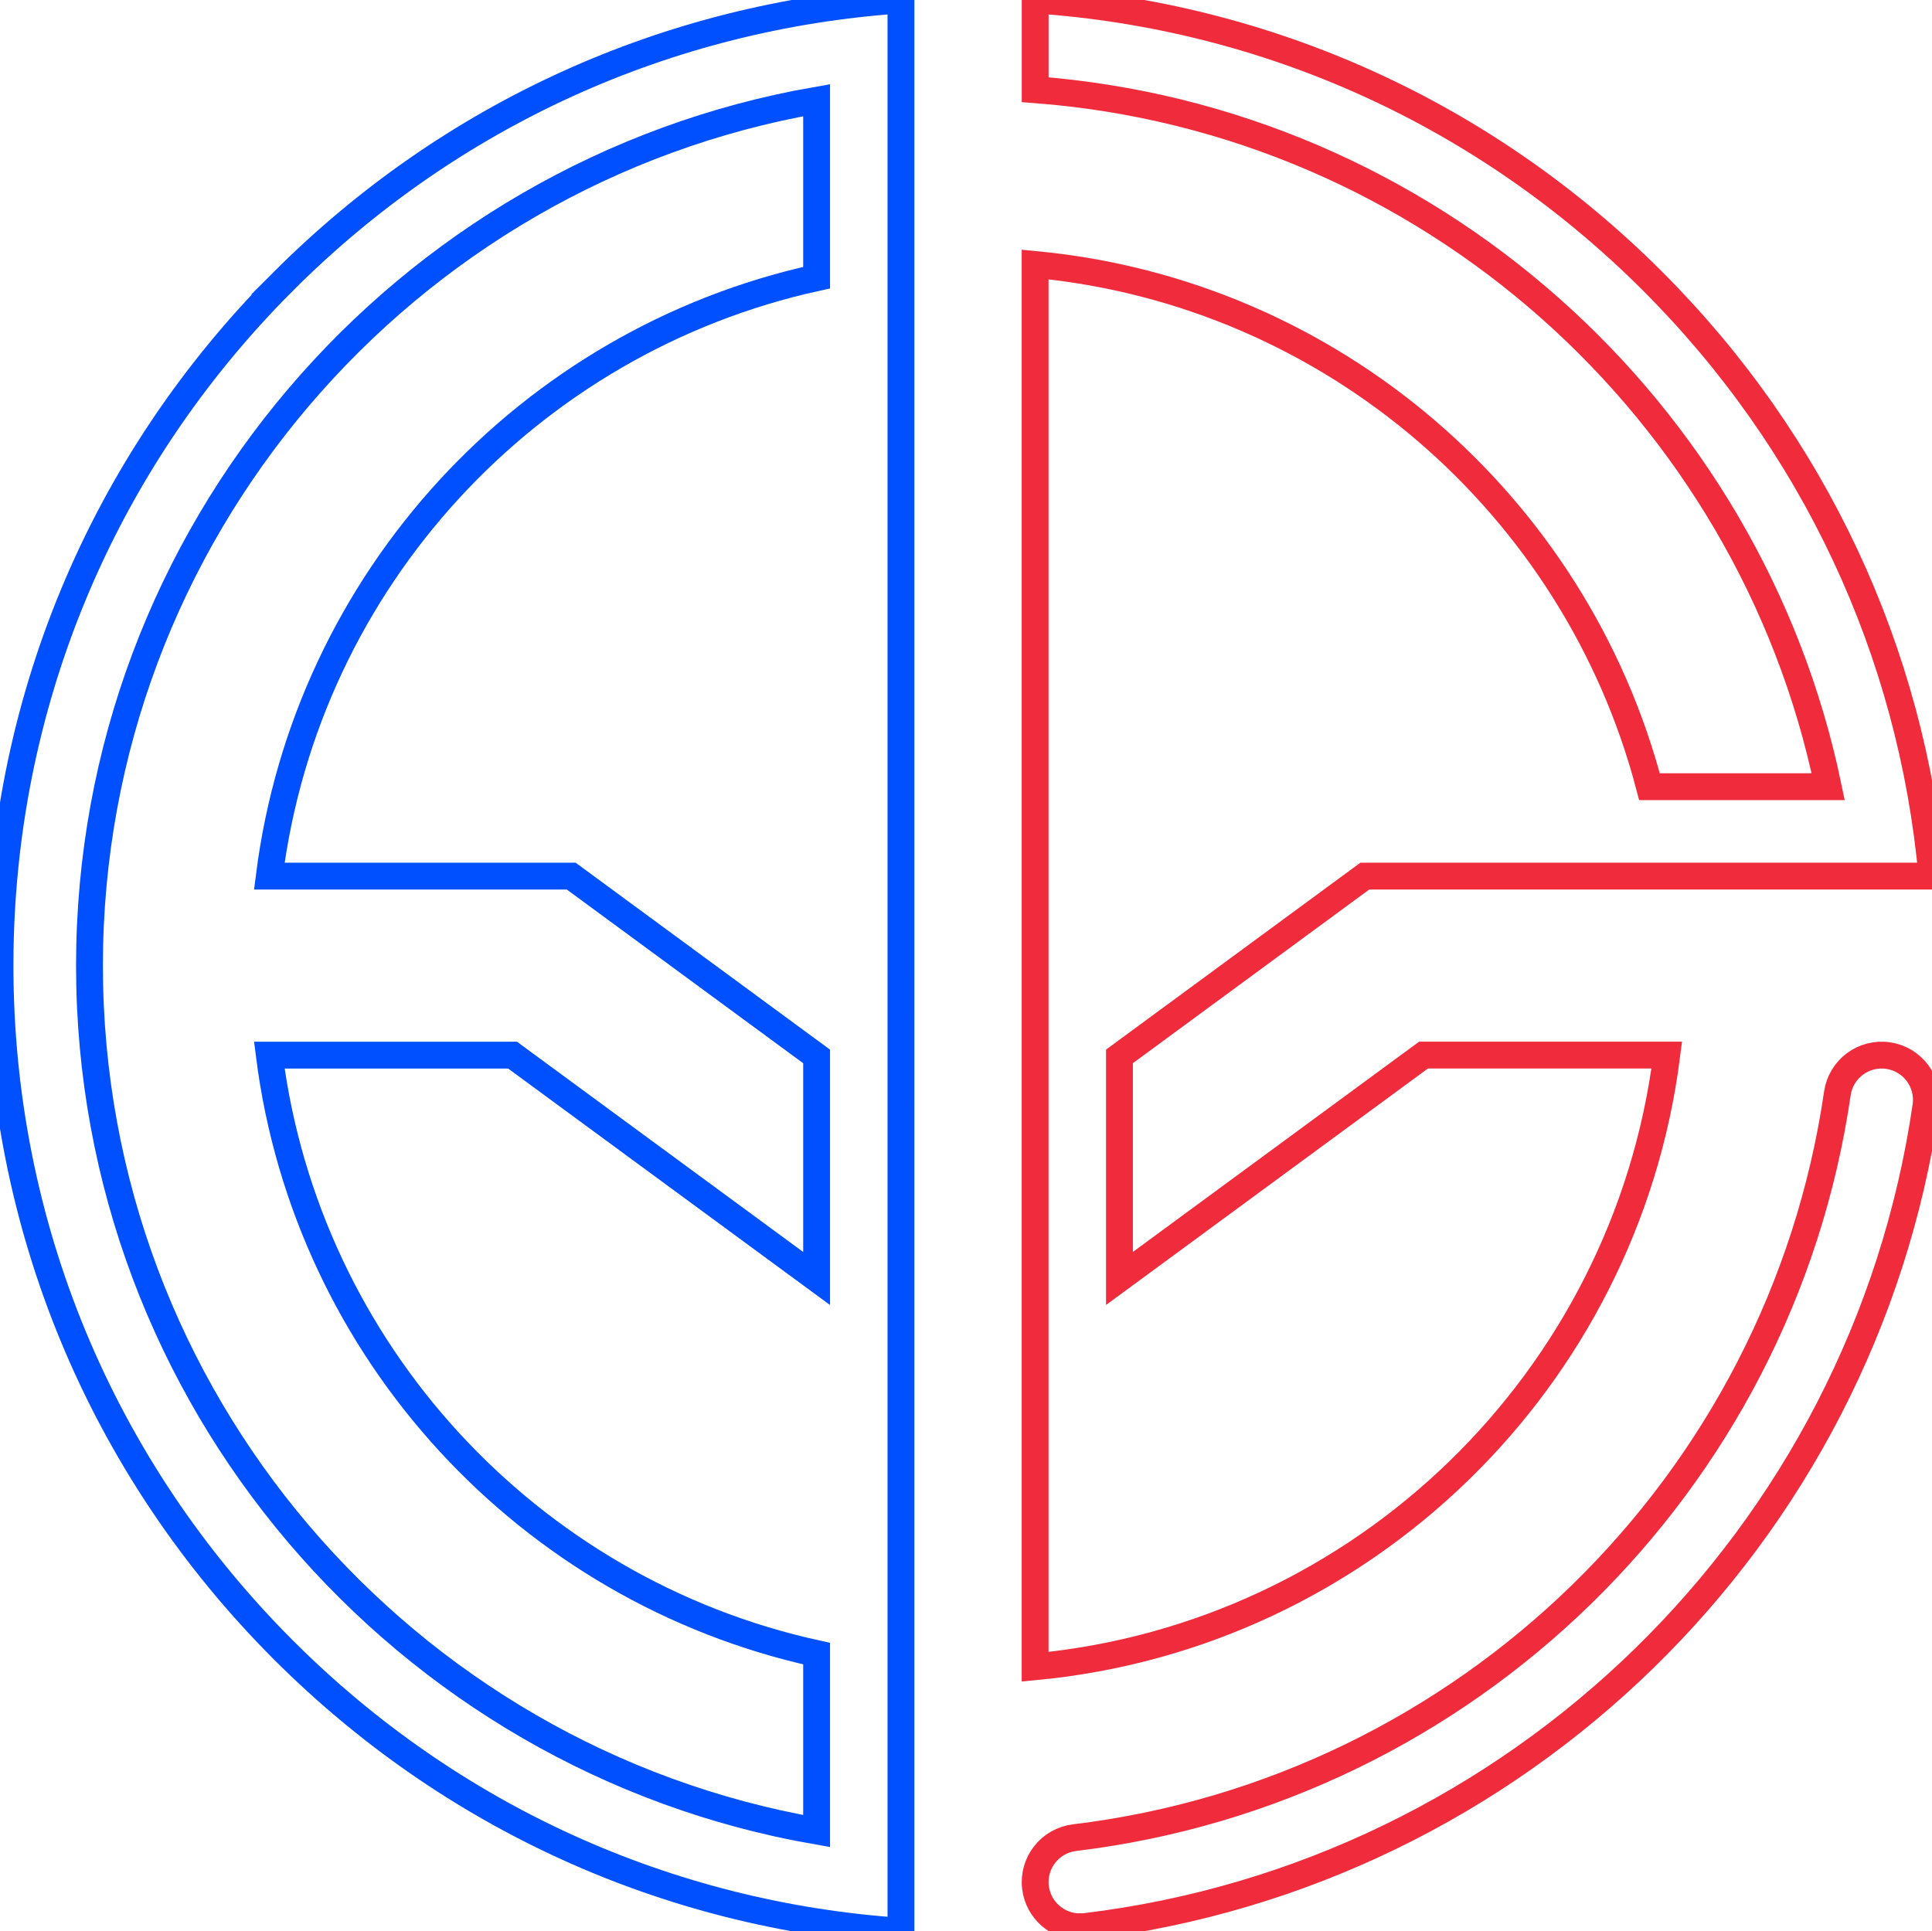
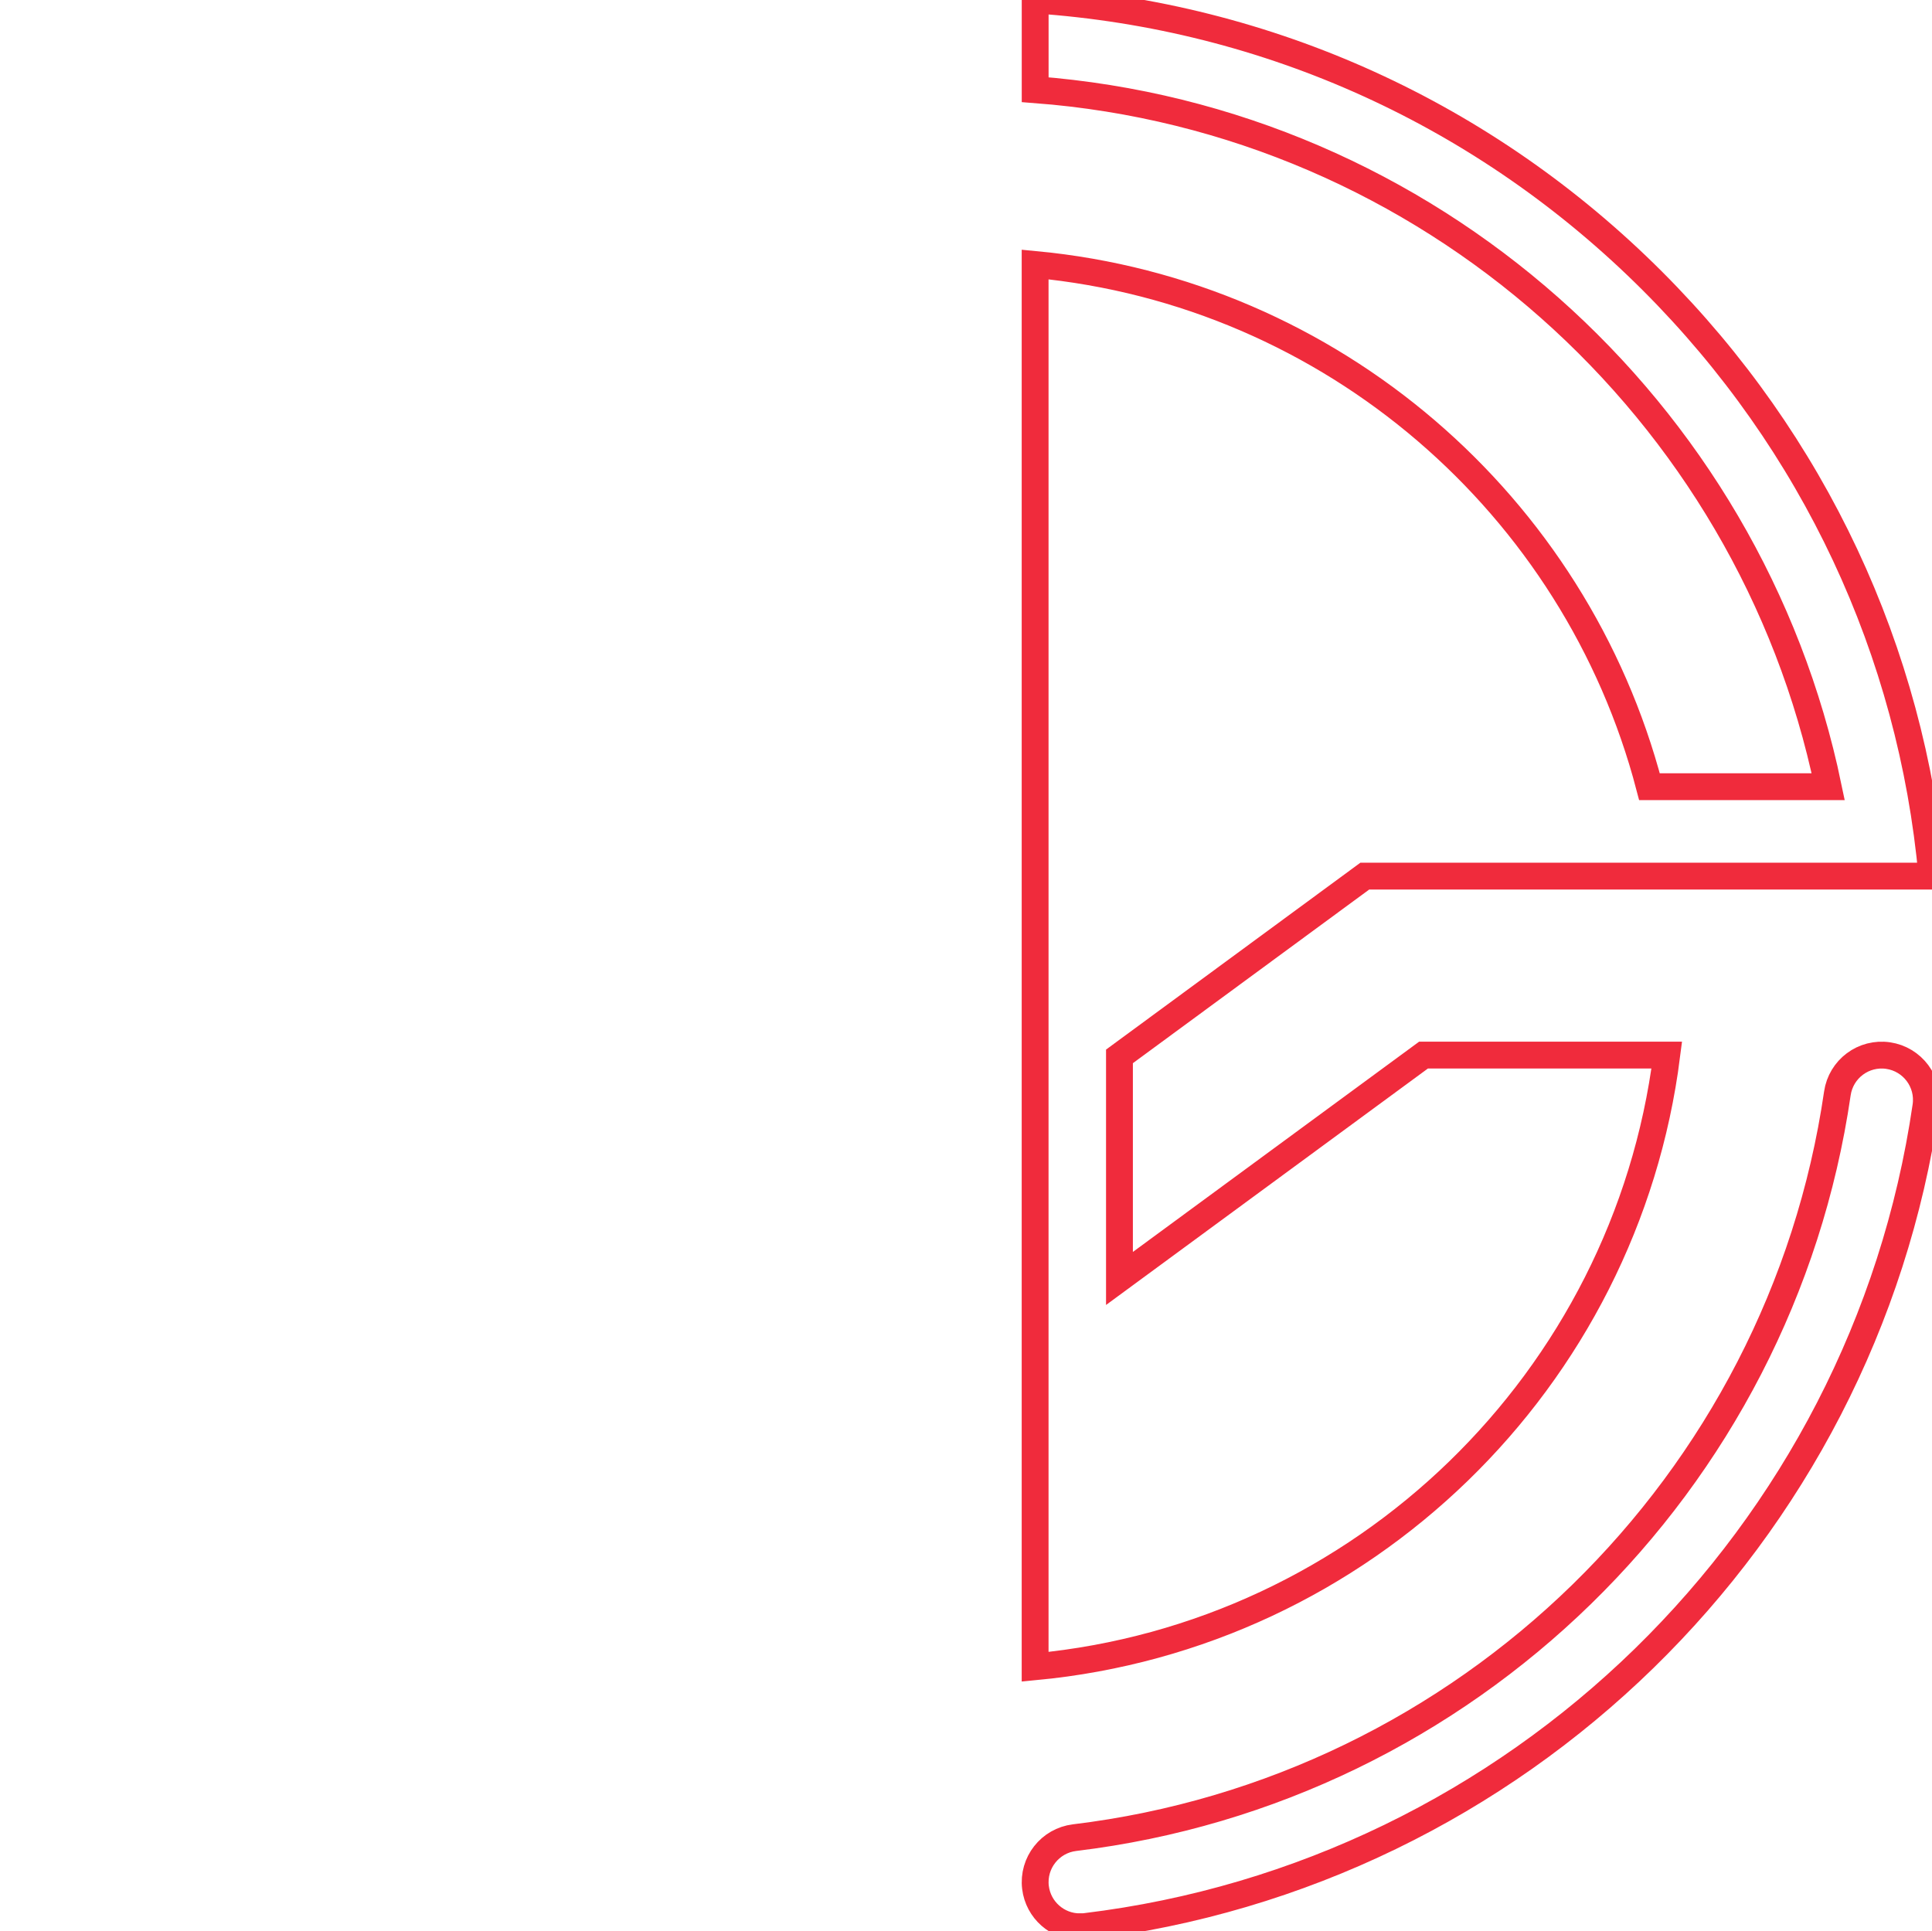
<svg xmlns="http://www.w3.org/2000/svg" xmlns:xlink="http://www.w3.org/1999/xlink" viewBox="0 0 431.82 431.7">
  <defs>
    <path id="redPath" d="M369.37 62.85c-37.31-37.31-85.85-59.3-138-62.85v20.05c87.85 6.67 159.72 71.4 177.25 155.8h-39.95C352.2 112.95 297.79 65.4 231.36 59.12v313.46c73.3-6.93 131.97-64.11 141.18-136.73h-54.37l-67.96 49.93v-49.64l54.84-40.3h126.76c-4.58-50.24-26.34-96.88-62.45-133zM241.36 430.71c-4.99 0-9.3-3.73-9.92-8.8-.66-5.48 3.25-10.46 8.73-11.13 87.66-10.59 157.77-79 170.5-166.37.8-5.46 5.86-9.25 11.34-8.45 5.46.8 9.25 5.87 8.45 11.34-14.02 96.28-91.29 171.68-187.89 183.35-.41.05-.81.07-1.21.07z" />
-     <path id="bluePath" d="M63.37 62.85C22.51 103.72 0 158.06 0 215.85s22.51 112.13 63.37 153c37.31 37.31 85.85 59.31 138 62.85V0c-52.15 3.55-100.69 25.54-138 62.85zm119.15-.78C118.19 76.16 68.59 129.58 60.19 195.85h67.49l54.84 40.3v49.64l-67.96-49.93H60.19c8.4 66.27 58 119.69 122.33 133.78v39.67C90.31 393.22 20 312.6 20 215.86S90.32 38.49 182.52 22.4v39.67z" />
-     <path id="whitePath" d="M158.55 127.05l-9.38-28.86-9.37 28.86h-30.34L134 144.88l-9.37 28.86 24.54-17.84 24.55 17.84-9.37-28.86 24.54-17.83h-30.34zm-98.36 68.8c8.4-66.27 58-119.69 122.33-133.78V22.4C90.32 38.49 20 119.11 20 215.85S90.32 393.21 182.52 409.3v-39.67c-64.33-14.09-113.93-67.51-122.33-133.78h54.37l67.96 49.93v-49.64l-54.84-40.3H60.19z" />
  </defs>
  <use xlink:href="#redPath" fill="#f02b3c" stroke="#f02b3c" stroke-width="6px" fill-opacity="0">
    <animate attributeName="stroke-dasharray" values="0 2737.65;2737.65 0;2737.65 0;0 2737.65" keyTimes="0;0.444;0.556;1" dur="27s" repeatCount="indefinite" calcMode="spline" keySplines="0.25 0.1 0.25 1;0.25 0.1 0.25 1;0.25 0.1 0.25 1" />
    <animate attributeName="fill-opacity" values="0;0;1;1;0;0" keyTimes="0;0.444;0.5;0.519;0.537;1" dur="27s" repeatCount="indefinite" calcMode="spline" keySplines="0.25 0.1 0.25 1;0.25 0.1 0.25 1;0.25 0.1 0.25 1;0.25 0.1 0.25 1;0.25 0.1 0.25 1" />
  </use>
  <use xlink:href="#bluePath" fill="#0050ff" stroke="#0050ff" stroke-width="6px" fill-opacity="0">
    <animate attributeName="stroke-dasharray" values="0 2737.65;2737.65 0;2737.65 0;0 2737.65" keyTimes="0;0.444;0.556;1" dur="27s" repeatCount="indefinite" calcMode="spline" keySplines="0.25 0.1 0.25 1;0.25 0.1 0.25 1;0.25 0.1 0.25 1" />
    <animate attributeName="fill-opacity" values="0;0;1;1;0;0" keyTimes="0;0.444;0.5;0.519;0.537;1" dur="27s" repeatCount="indefinite" calcMode="spline" keySplines="0.25 0.1 0.25 1;0.25 0.1 0.25 1;0.25 0.1 0.25 1;0.25 0.1 0.25 1;0.25 0.1 0.25 1" />
  </use>
  <use xlink:href="#whitePath" fill="#fff" stroke="none" stroke-width="6px" fill-opacity="0">
    <animate attributeName="stroke-dasharray" values="0 2737.65;2737.65 0;2737.65 0;0 2737.65" keyTimes="0;0.444;0.556;1" dur="27s" repeatCount="indefinite" calcMode="spline" keySplines="0.25 0.1 0.25 1;0.25 0.1 0.25 1;0.25 0.1 0.25 1" />
    <animate attributeName="fill-opacity" values="0;0;1;1;0;0" keyTimes="0;0.444;0.5;0.519;0.537;1" dur="27s" repeatCount="indefinite" calcMode="spline" keySplines="0.25 0.1 0.25 1;0.25 0.1 0.25 1;0.25 0.1 0.25 1;0.25 0.1 0.25 1;0.25 0.1 0.25 1" />
  </use>
</svg>